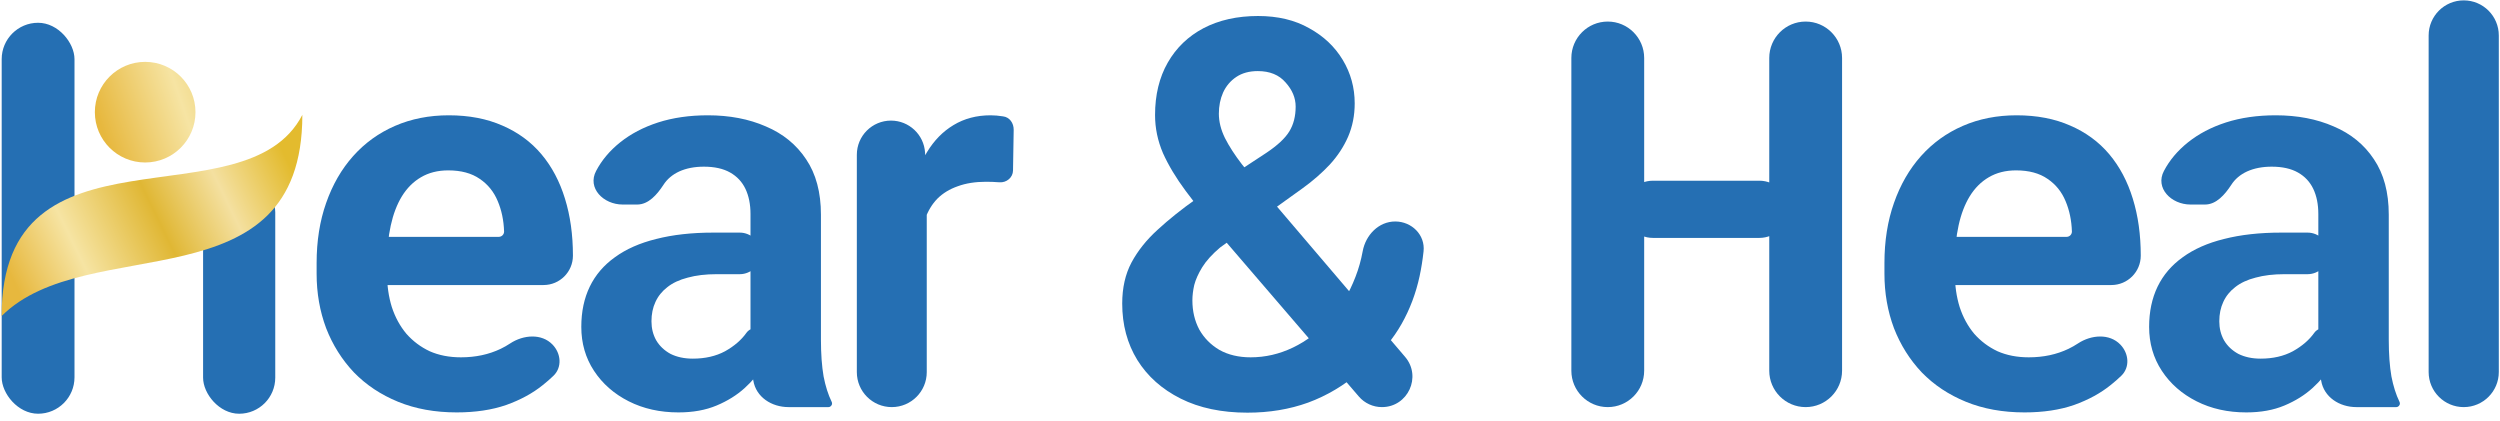
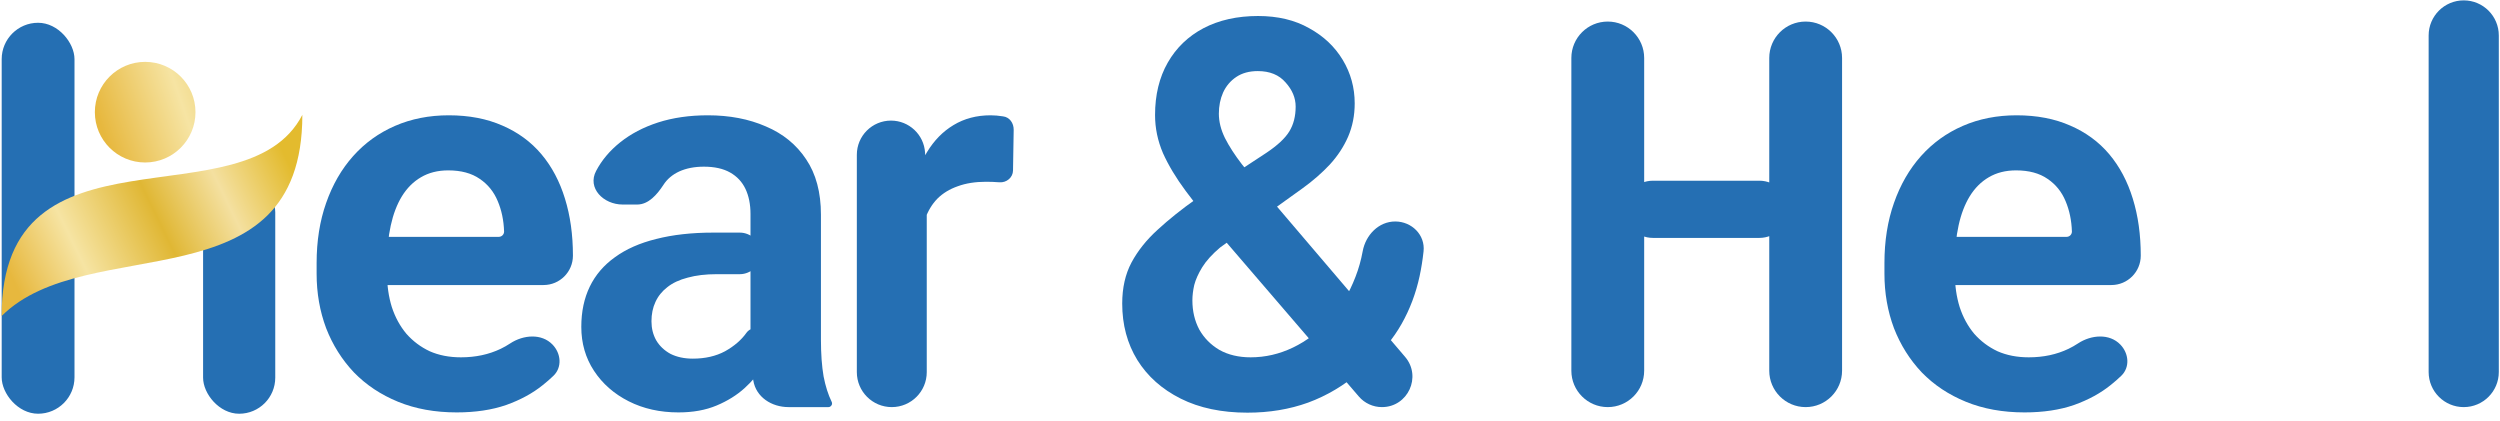
<svg xmlns="http://www.w3.org/2000/svg" width="184" height="31" viewBox="0 0 184 31" fill="none">
  <rect x="0.124" y="1.676" width="5.359" height="28.774" rx="2.679" fill="#256FB3" />
  <rect x="14.947" y="12.965" width="5.312" height="17.486" rx="2.656" fill="#256FB3" />
  <ellipse cx="10.684" cy="8.256" rx="3.703" ry="3.703" fill="url(#paint0_linear_37_679)" />
  <path d="M22.253 8.453C18.062 16.584 0.119 8.453 0.119 23.26C6.424 16.962 22.253 22.617 22.253 8.453Z" fill="url(#paint1_linear_37_679)" />
  <path d="M33.612 30.353C32.014 30.353 30.578 30.093 29.305 29.573C28.032 29.053 26.947 28.332 26.051 27.41C25.167 26.474 24.485 25.39 24.004 24.155C23.537 22.908 23.303 21.57 23.303 20.141V19.361C23.303 17.737 23.537 16.262 24.004 14.937C24.472 13.599 25.135 12.449 25.992 11.488C26.85 10.526 27.876 9.786 29.071 9.266C30.267 8.746 31.585 8.486 33.028 8.486C34.522 8.486 35.84 8.74 36.984 9.246C38.127 9.74 39.082 10.442 39.849 11.351C40.615 12.261 41.193 13.352 41.583 14.625C41.973 15.886 42.168 17.282 42.168 18.815C42.168 20.01 41.199 20.979 40.005 20.979H27.415C26.435 20.979 25.641 20.185 25.641 19.205C25.641 18.226 26.435 17.432 27.415 17.432H36.711C36.926 17.432 37.101 17.257 37.101 17.042C37.075 16.223 36.919 15.476 36.633 14.801C36.347 14.112 35.905 13.566 35.308 13.164C34.71 12.748 33.937 12.54 32.989 12.54C32.222 12.54 31.553 12.709 30.981 13.047C30.423 13.372 29.955 13.839 29.578 14.45C29.214 15.048 28.942 15.762 28.76 16.594C28.578 17.425 28.487 18.348 28.487 19.361V20.141C28.487 21.024 28.604 21.843 28.837 22.596C29.084 23.35 29.442 24.006 29.909 24.564C30.39 25.11 30.962 25.539 31.624 25.851C32.3 26.15 33.067 26.299 33.924 26.299C35.002 26.299 35.977 26.091 36.847 25.675C37.092 25.557 37.327 25.423 37.553 25.274C38.519 24.637 39.864 24.529 40.667 25.362C41.292 26.01 41.386 27.022 40.741 27.65C40.498 27.885 40.234 28.117 39.946 28.345C39.206 28.943 38.309 29.43 37.257 29.807C36.204 30.171 34.989 30.353 33.612 30.353Z" fill="#256FB3" />
  <path d="M55.237 25.48V15.756C55.237 15.041 55.113 14.424 54.867 13.904C54.62 13.384 54.243 12.982 53.736 12.696C53.23 12.41 52.586 12.267 51.807 12.267C51.118 12.267 50.514 12.384 49.994 12.618C49.488 12.852 49.098 13.183 48.825 13.612C48.364 14.314 47.735 15.054 46.895 15.054H45.83C44.406 15.054 43.205 13.836 43.875 12.579C44.291 11.787 44.882 11.085 45.648 10.474C46.428 9.851 47.357 9.363 48.435 9.013C49.527 8.662 50.748 8.486 52.099 8.486C53.697 8.486 55.12 8.759 56.367 9.305C57.627 9.838 58.615 10.643 59.33 11.722C60.057 12.8 60.421 14.158 60.421 15.795V24.993C60.421 26.046 60.486 26.949 60.616 27.702C60.754 28.417 60.952 29.041 61.211 29.575C61.23 29.612 61.239 29.653 61.239 29.695C61.239 29.843 61.119 29.963 60.971 29.963H58.04C56.794 29.963 55.644 29.232 55.443 28.003C55.439 27.98 55.435 27.958 55.432 27.936C55.302 27.105 55.237 26.286 55.237 25.48ZM54.447 17.12C55.285 17.12 55.967 17.793 55.977 18.63C55.988 19.483 55.3 20.18 54.447 20.18H52.742C51.937 20.18 51.229 20.264 50.618 20.433C50.007 20.589 49.507 20.823 49.117 21.134C48.728 21.433 48.435 21.797 48.24 22.226C48.045 22.642 47.948 23.116 47.948 23.649C47.948 24.168 48.065 24.636 48.299 25.052C48.546 25.468 48.897 25.799 49.351 26.046C49.819 26.279 50.365 26.396 50.988 26.396C51.898 26.396 52.69 26.215 53.366 25.851C54.041 25.474 54.568 25.019 54.944 24.487C55.251 24.054 56.174 23.904 56.468 24.346L56.821 24.875C56.953 25.072 56.987 25.321 56.898 25.541C56.725 25.968 56.496 26.416 56.211 26.884C55.847 27.481 55.38 28.04 54.808 28.56C54.236 29.079 53.548 29.508 52.742 29.846C51.937 30.184 51.001 30.353 49.936 30.353C48.572 30.353 47.35 30.08 46.272 29.534C45.194 28.988 44.343 28.241 43.719 27.293C43.095 26.345 42.784 25.266 42.784 24.058C42.784 22.941 42.992 21.953 43.407 21.096C43.823 20.238 44.44 19.517 45.259 18.932C46.077 18.335 47.091 17.886 48.299 17.588C49.52 17.276 50.917 17.12 52.489 17.12H54.447Z" fill="#256FB3" />
  <path d="M68.209 13.183V27.39C68.209 28.811 67.057 29.963 65.636 29.963C64.215 29.963 63.063 28.811 63.063 27.39V11.389C63.063 10.001 64.189 8.876 65.577 8.876C66.903 8.876 68.001 9.907 68.085 11.23L68.209 13.183ZM73.821 8.564C74.312 8.621 74.615 9.066 74.607 9.56L74.558 12.552C74.55 13.066 74.081 13.454 73.568 13.417C73.217 13.391 72.886 13.378 72.574 13.378C71.781 13.378 71.086 13.489 70.489 13.709C69.891 13.917 69.391 14.223 68.988 14.625C68.598 15.028 68.299 15.522 68.092 16.107C67.944 16.512 67.843 16.956 67.787 17.439C67.748 17.769 67.457 18.02 67.127 17.98C66.843 17.945 66.629 17.704 66.636 17.418C66.666 16.27 66.801 15.196 67.039 14.197C67.312 13.053 67.708 12.053 68.228 11.195C68.748 10.338 69.397 9.675 70.177 9.207C70.969 8.727 71.879 8.486 72.905 8.486C73.191 8.486 73.496 8.512 73.821 8.564Z" fill="#256FB3" />
  <path d="M88.032 14.645L93.197 11.254C94.015 10.708 94.581 10.182 94.892 9.675C95.204 9.168 95.36 8.558 95.36 7.843C95.36 7.207 95.113 6.615 94.62 6.07C94.139 5.511 93.457 5.232 92.573 5.232C91.95 5.232 91.423 5.375 90.995 5.661C90.566 5.946 90.241 6.33 90.02 6.81C89.812 7.278 89.708 7.798 89.708 8.369C89.708 8.954 89.858 9.552 90.157 10.162C90.468 10.773 90.884 11.416 91.404 12.092C91.937 12.754 92.528 13.476 93.177 14.255L103.416 26.267C104.656 27.722 103.622 29.963 101.71 29.963C101.056 29.963 100.435 29.678 100.01 29.182L89.728 17.217C88.805 16.074 87.987 15.022 87.272 14.06C86.558 13.099 85.999 12.17 85.596 11.273C85.207 10.364 85.012 9.428 85.012 8.467C85.012 6.986 85.323 5.7 85.947 4.608C86.571 3.517 87.448 2.672 88.578 2.075C89.721 1.477 91.06 1.178 92.593 1.178C94.048 1.178 95.302 1.477 96.354 2.075C97.419 2.659 98.244 3.439 98.829 4.413C99.414 5.388 99.706 6.453 99.706 7.609C99.706 8.493 99.544 9.311 99.219 10.065C98.894 10.806 98.446 11.488 97.874 12.111C97.302 12.722 96.64 13.3 95.886 13.846L89.806 18.211C89.221 18.705 88.779 19.192 88.481 19.673C88.195 20.141 88 20.576 87.896 20.979C87.805 21.381 87.76 21.758 87.76 22.109C87.76 22.901 87.928 23.616 88.266 24.253C88.617 24.876 89.111 25.377 89.747 25.753C90.397 26.117 91.163 26.299 92.047 26.299C93.125 26.299 94.165 26.059 95.165 25.578C96.166 25.097 97.062 24.415 97.855 23.532C98.66 22.648 99.297 21.596 99.764 20.375C99.998 19.776 100.174 19.149 100.294 18.492C100.513 17.296 101.472 16.301 102.688 16.301C103.904 16.301 104.905 17.29 104.774 18.5C104.706 19.127 104.609 19.739 104.481 20.335C104.208 21.596 103.766 22.765 103.156 23.843C102.545 24.922 101.746 25.883 100.758 26.728C100.667 26.806 100.557 26.91 100.427 27.04C100.31 27.169 100.206 27.273 100.115 27.351C98.933 28.365 97.653 29.125 96.276 29.632C94.912 30.125 93.424 30.372 91.813 30.372C89.916 30.372 88.279 30.028 86.902 29.339C85.525 28.651 84.459 27.702 83.706 26.494C82.965 25.286 82.595 23.902 82.595 22.343C82.595 21.186 82.822 20.18 83.277 19.322C83.745 18.452 84.388 17.646 85.207 16.905C86.025 16.152 86.967 15.398 88.032 14.645Z" fill="#256FB3" />
  <path d="M129.496 13.3C130.658 13.3 131.6 14.242 131.6 15.405C131.6 16.567 130.658 17.51 129.496 17.51H121.654C120.492 17.51 119.549 16.567 119.549 15.405C119.549 14.242 120.492 13.3 121.654 13.3H129.496ZM118.331 1.587C119.811 1.587 121.011 2.787 121.011 4.267V27.283C121.011 28.763 119.811 29.963 118.331 29.963C116.851 29.963 115.652 28.763 115.652 27.283V4.267C115.652 2.787 116.851 1.587 118.331 1.587ZM132.896 1.587C134.376 1.587 135.576 2.787 135.576 4.267V27.283C135.576 28.763 134.376 29.963 132.896 29.963C131.416 29.963 130.217 28.763 130.217 27.283V4.267C130.217 2.787 131.416 1.587 132.896 1.587Z" fill="#256FB3" />
  <path d="M149.004 30.353C147.406 30.353 145.971 30.093 144.697 29.573C143.424 29.053 142.339 28.332 141.443 27.41C140.559 26.474 139.877 25.39 139.396 24.155C138.929 22.908 138.695 21.57 138.695 20.141V19.361C138.695 17.737 138.929 16.262 139.396 14.937C139.864 13.599 140.527 12.449 141.384 11.488C142.242 10.526 143.268 9.786 144.463 9.266C145.659 8.746 146.977 8.486 148.42 8.486C149.914 8.486 151.232 8.74 152.376 9.246C153.519 9.74 154.474 10.442 155.241 11.351C156.007 12.261 156.585 13.352 156.975 14.625C157.365 15.886 157.56 17.282 157.56 18.815C157.56 20.01 156.591 20.979 155.397 20.979H142.807C141.827 20.979 141.033 20.185 141.033 19.205C141.033 18.226 141.827 17.432 142.807 17.432H152.103C152.318 17.432 152.493 17.257 152.493 17.042C152.467 16.223 152.311 15.476 152.025 14.801C151.739 14.112 151.297 13.566 150.7 13.164C150.102 12.748 149.329 12.54 148.381 12.54C147.614 12.54 146.945 12.709 146.373 13.047C145.815 13.372 145.347 13.839 144.97 14.45C144.606 15.048 144.333 15.762 144.152 16.594C143.97 17.425 143.879 18.348 143.879 19.361V20.141C143.879 21.024 143.996 21.843 144.23 22.596C144.476 23.35 144.834 24.006 145.301 24.564C145.782 25.11 146.354 25.539 147.016 25.851C147.692 26.15 148.459 26.299 149.316 26.299C150.394 26.299 151.369 26.091 152.239 25.675C152.484 25.557 152.719 25.423 152.945 25.274C153.911 24.637 155.256 24.529 156.059 25.362C156.684 26.01 156.778 27.022 156.133 27.65C155.891 27.885 155.626 28.117 155.338 28.345C154.598 28.943 153.701 29.43 152.649 29.807C151.596 30.171 150.381 30.353 149.004 30.353Z" fill="#256FB3" />
-   <path d="M170.629 25.48V15.756C170.629 15.041 170.505 14.424 170.259 13.904C170.012 13.384 169.635 12.982 169.128 12.696C168.622 12.41 167.978 12.267 167.199 12.267C166.51 12.267 165.906 12.384 165.386 12.618C164.88 12.852 164.49 13.183 164.217 13.612C163.756 14.314 163.127 15.054 162.287 15.054H161.222C159.798 15.054 158.597 13.836 159.267 12.579C159.683 11.787 160.274 11.085 161.04 10.474C161.82 9.851 162.749 9.363 163.827 9.013C164.919 8.662 166.14 8.486 167.491 8.486C169.089 8.486 170.512 8.759 171.759 9.305C173.02 9.838 174.007 10.643 174.721 11.722C175.449 12.8 175.813 14.158 175.813 15.795V24.993C175.813 26.046 175.878 26.949 176.008 27.702C176.146 28.417 176.344 29.041 176.603 29.575C176.622 29.612 176.631 29.653 176.631 29.695C176.631 29.843 176.511 29.963 176.363 29.963H173.432C172.186 29.963 171.036 29.232 170.835 28.003C170.831 27.98 170.827 27.958 170.824 27.936C170.694 27.105 170.629 26.286 170.629 25.48ZM169.839 17.12C170.677 17.12 171.359 17.793 171.369 18.63C171.38 19.483 170.692 20.18 169.839 20.18H168.134C167.329 20.18 166.621 20.264 166.01 20.433C165.399 20.589 164.899 20.823 164.509 21.134C164.12 21.433 163.827 21.797 163.632 22.226C163.438 22.642 163.34 23.116 163.34 23.649C163.34 24.168 163.457 24.636 163.691 25.052C163.938 25.468 164.289 25.799 164.743 26.046C165.211 26.279 165.757 26.396 166.38 26.396C167.29 26.396 168.082 26.215 168.758 25.851C169.434 25.474 169.96 25.019 170.337 24.487C170.643 24.054 171.566 23.904 171.86 24.346L172.213 24.875C172.345 25.072 172.379 25.321 172.29 25.541C172.117 25.968 171.888 26.416 171.603 26.884C171.24 27.481 170.772 28.04 170.2 28.56C169.628 29.079 168.94 29.508 168.134 29.846C167.329 30.184 166.393 30.353 165.328 30.353C163.964 30.353 162.742 30.08 161.664 29.534C160.586 28.988 159.735 28.241 159.111 27.293C158.487 26.345 158.176 25.266 158.176 24.058C158.176 22.941 158.384 21.953 158.799 21.096C159.215 20.238 159.832 19.517 160.651 18.932C161.469 18.335 162.483 17.886 163.691 17.588C164.912 17.276 166.309 17.12 167.881 17.12H169.839Z" fill="#256FB3" />
  <path d="M181.33 0.028C182.756 0.028 183.912 1.184 183.912 2.611V27.381C183.912 28.807 182.756 29.963 181.33 29.963C179.904 29.963 178.748 28.807 178.748 27.381V14.996V2.611C178.748 1.184 179.904 0.028 181.33 0.028Z" fill="#256FB3" />
  <defs>
    <linearGradient id="paint0_linear_37_679" x1="7.535" y1="9.534" x2="32.233" y2="0.965" gradientUnits="userSpaceOnUse">
      <stop stop-color="#E7B83E" />
      <stop offset="0.235" stop-color="#F6E4A3" />
      <stop offset="0.525" stop-color="#E0B734" />
      <stop offset="0.758" stop-color="#F4E0A0" />
      <stop offset="1" stop-color="#E3BB2E" />
    </linearGradient>
    <linearGradient id="paint1_linear_37_679" x1="1.44" y1="21.611" x2="21.232" y2="11.966" gradientUnits="userSpaceOnUse">
      <stop stop-color="#E7B83E" />
      <stop offset="0.235" stop-color="#F6E4A3" />
      <stop offset="0.525" stop-color="#E0B734" />
      <stop offset="0.758" stop-color="#F4E0A0" />
      <stop offset="1" stop-color="#E3BB2E" />
    </linearGradient>
  </defs>
</svg>